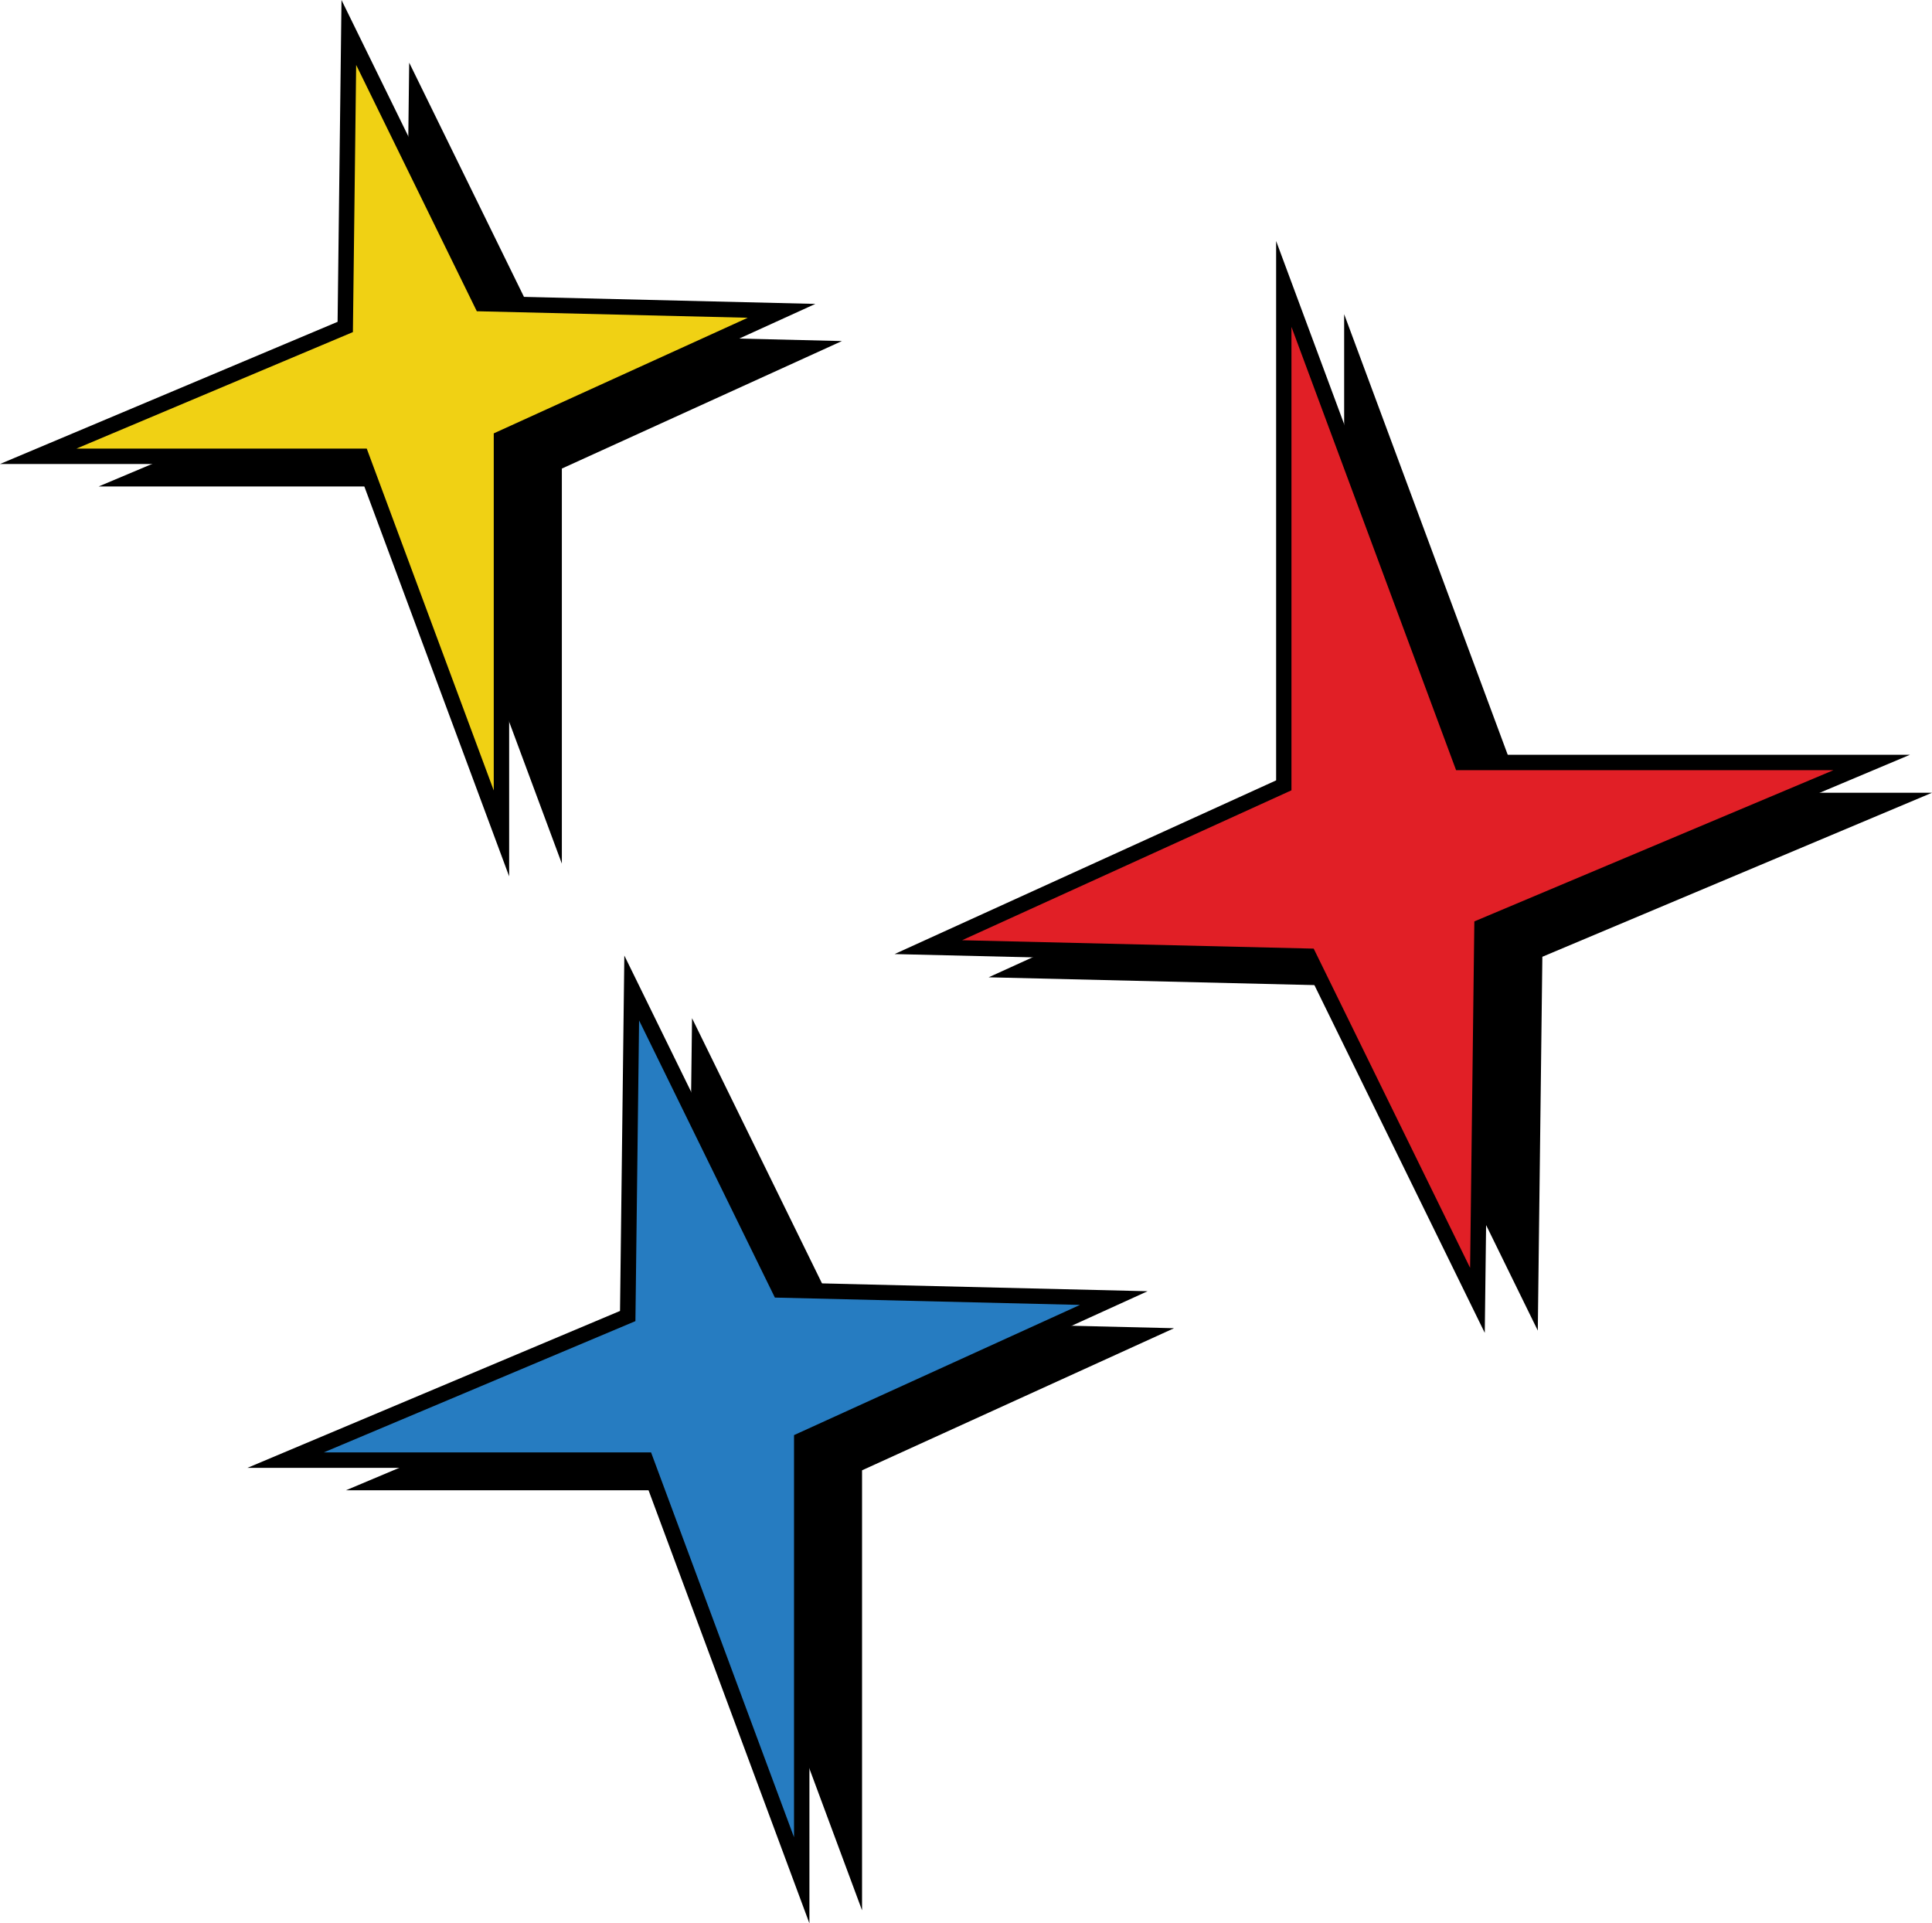
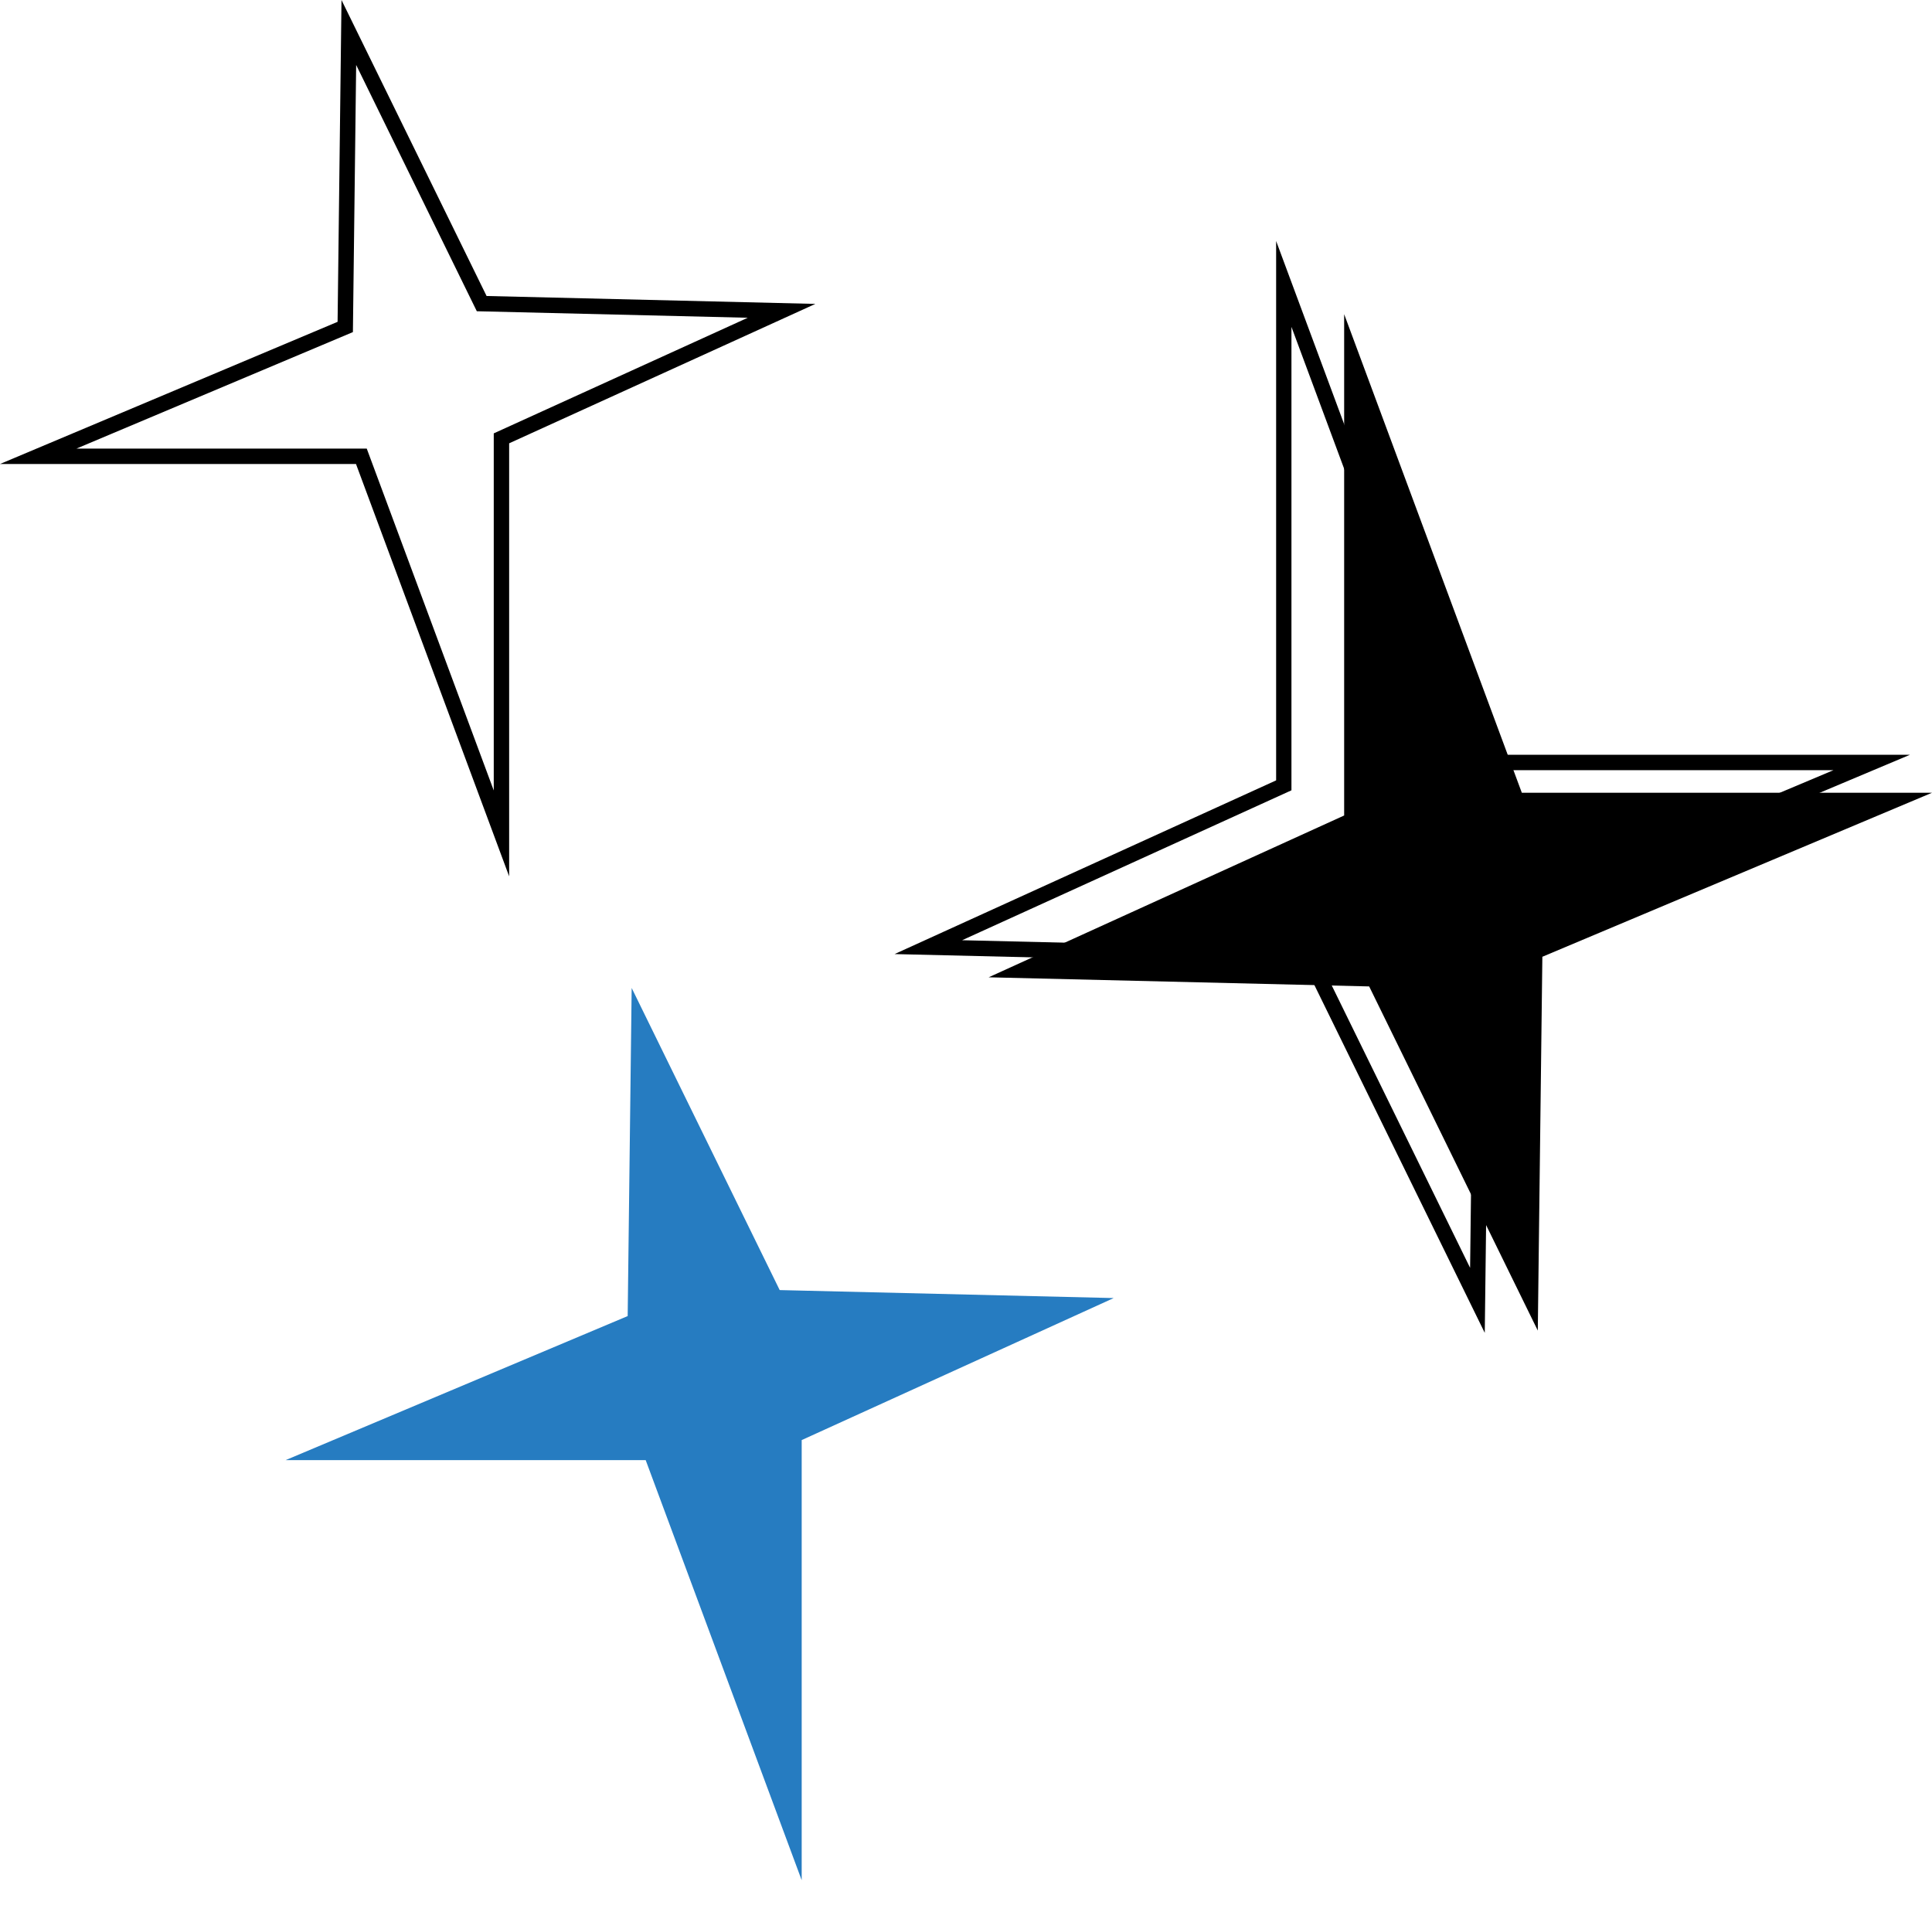
<svg xmlns="http://www.w3.org/2000/svg" height="2360.4" preserveAspectRatio="xMidYMid meet" version="1.0" viewBox="314.2 319.8 2371.6 2360.4" width="2371.6" zoomAndPan="magnify">
  <g>
    <g id="change1_1">
      <path d="M1964.2 1320.7L1964.2 705.4 2182.3 1292.8 2685.8 1292.8 2207.5 1494.1 2201.9 1952.9 1994.9 1530.5 1527.8 1519.3z" />
    </g>
    <g id="change1_5">
-       <path d="M1372.4 2124.4L1372.4 2664.5 1180.9 2148.9 738.9 2148.9 1158.8 1972.1 1163.7 1569.5 1345.4 1940.2 1755.4 1950z" />
-     </g>
+       </g>
    <g id="change1_4">
-       <path d="M1003.9 894.9L1003.9 1379.8 831.9 916.9 435.2 916.9 812.1 758.2 816.5 396.7 979.6 729.5 1347.7 738.4z" />
-     </g>
+       </g>
    <g>
      <g id="change2_1">
-         <path d="M1890.1 1283.7L1890.1 668.3 2108.2 1255.7 2611.7 1255.7 2133.4 1457.1 2127.8 1915.8 1920.8 1493.4 1453.7 1482.3z" fill="#e11f26" />
-       </g>
+         </g>
      <g id="change1_6">
        <path d="M2136.8,1955.7l-221.9-452.9l-502.6-12l468.4-213.2V615.6l234.2,630.6h543.8l-515.8,217.2L2136.8,1955.7z M1495.2,1473.8 l431.6,10.3l192,391.8l5.2-425.2l440.8-185.6h-463.2L1899.5,721v568.8L1495.2,1473.8z" />
      </g>
    </g>
    <g>
      <g id="change3_1">
        <path d="M1298.3 2087.3L1298.3 2627.5 1106.8 2111.9 664.8 2111.9 1084.7 1935.1 1089.6 1532.4 1271.3 1903.2 1681.3 1913z" fill="#267cc1" />
      </g>
      <g id="change1_2">
-         <path d="M1307.7,2680.2l-207.6-558.8H617.9l457.4-192.6l5.3-436.2l196.7,401.3l445.6,10.7l-415.1,188.9V2680.2z M711.7,2102.4 h401.7l175.5,472.4v-493.6l351-159.8l-374.5-9l-166.7-340.2l-4.5,369.1L711.7,2102.4z" />
-       </g>
+         </g>
    </g>
    <g>
      <g id="change4_1">
-         <path d="M929.7 857.8L929.7 1342.7 757.8 879.8 361.1 879.8 738 721.1 742.4 359.7 905.5 692.5 1273.6 701.3z" fill="#f0d114" />
-       </g>
+         </g>
      <g id="change1_3">
        <path d="M939.2,1395.4l-188-506.1h-437l414.4-174.5l4.8-395l178.1,363.3l403.6,9.7L939.2,863.9V1395.4z M408,870.4h356.4 L920.3,1290V851.7l311.8-141.9l-332.6-8L751.4,399.5l-4,327.9L408,870.4z" />
      </g>
    </g>
  </g>
</svg>